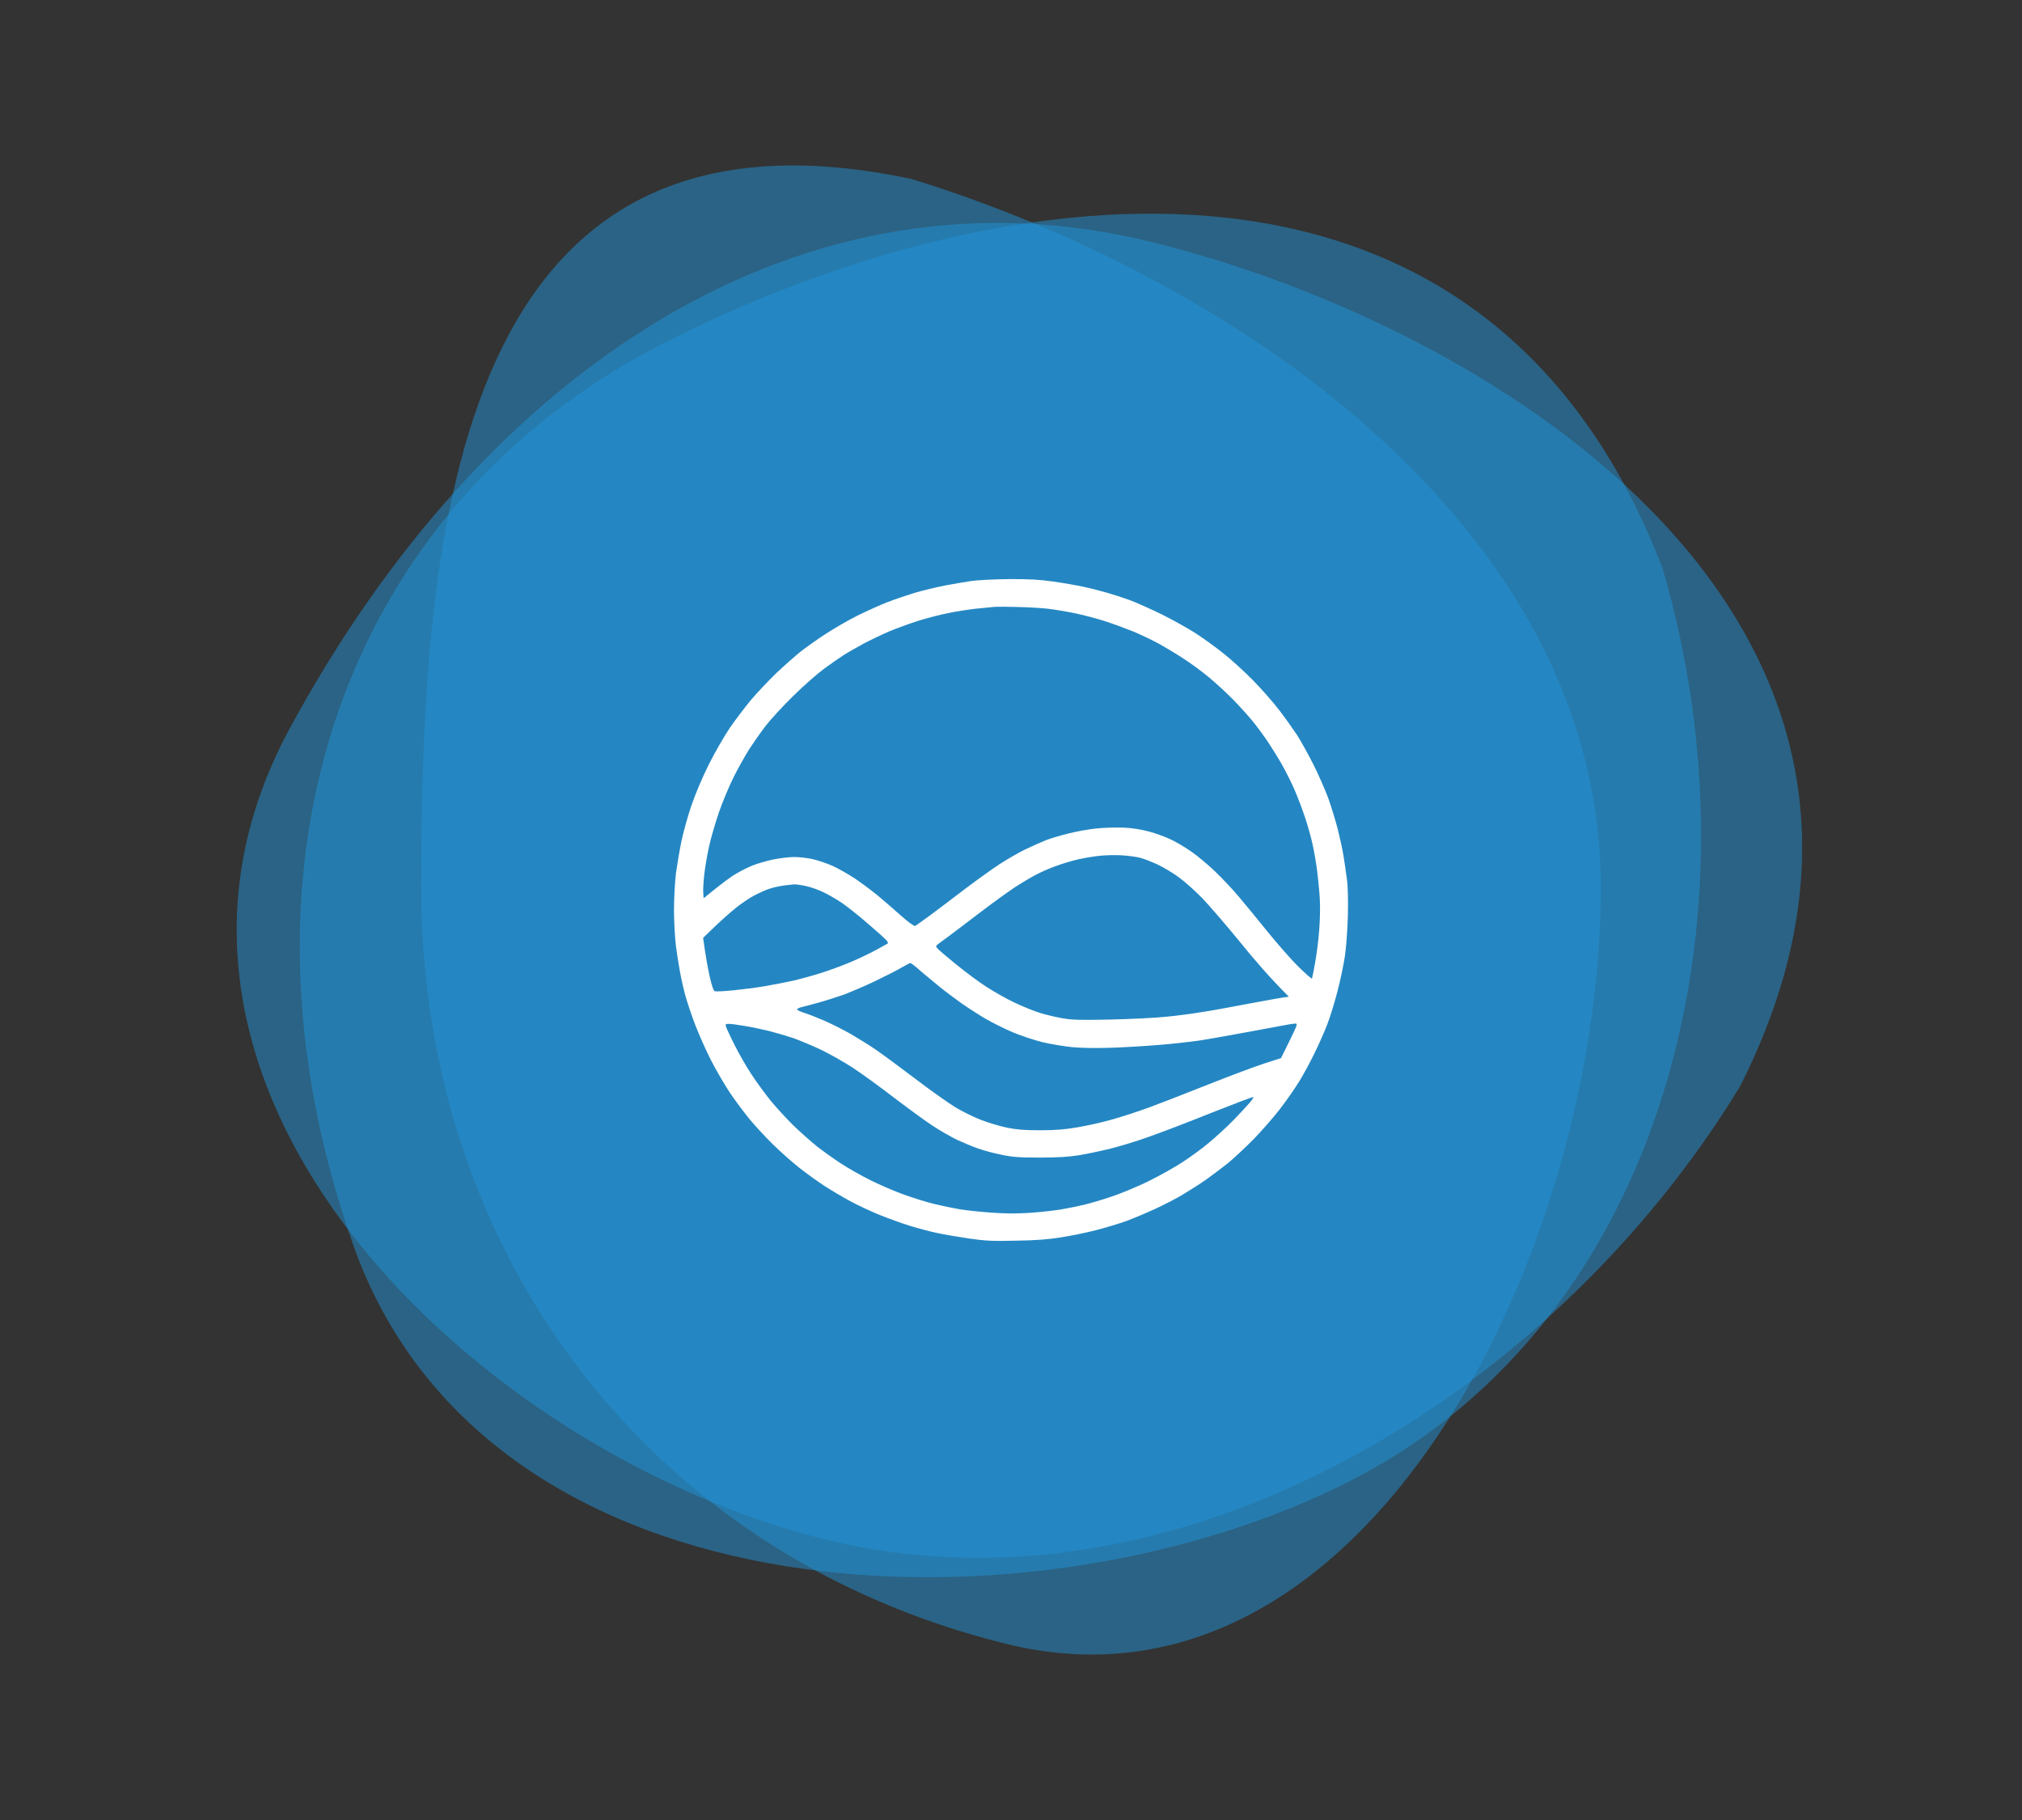
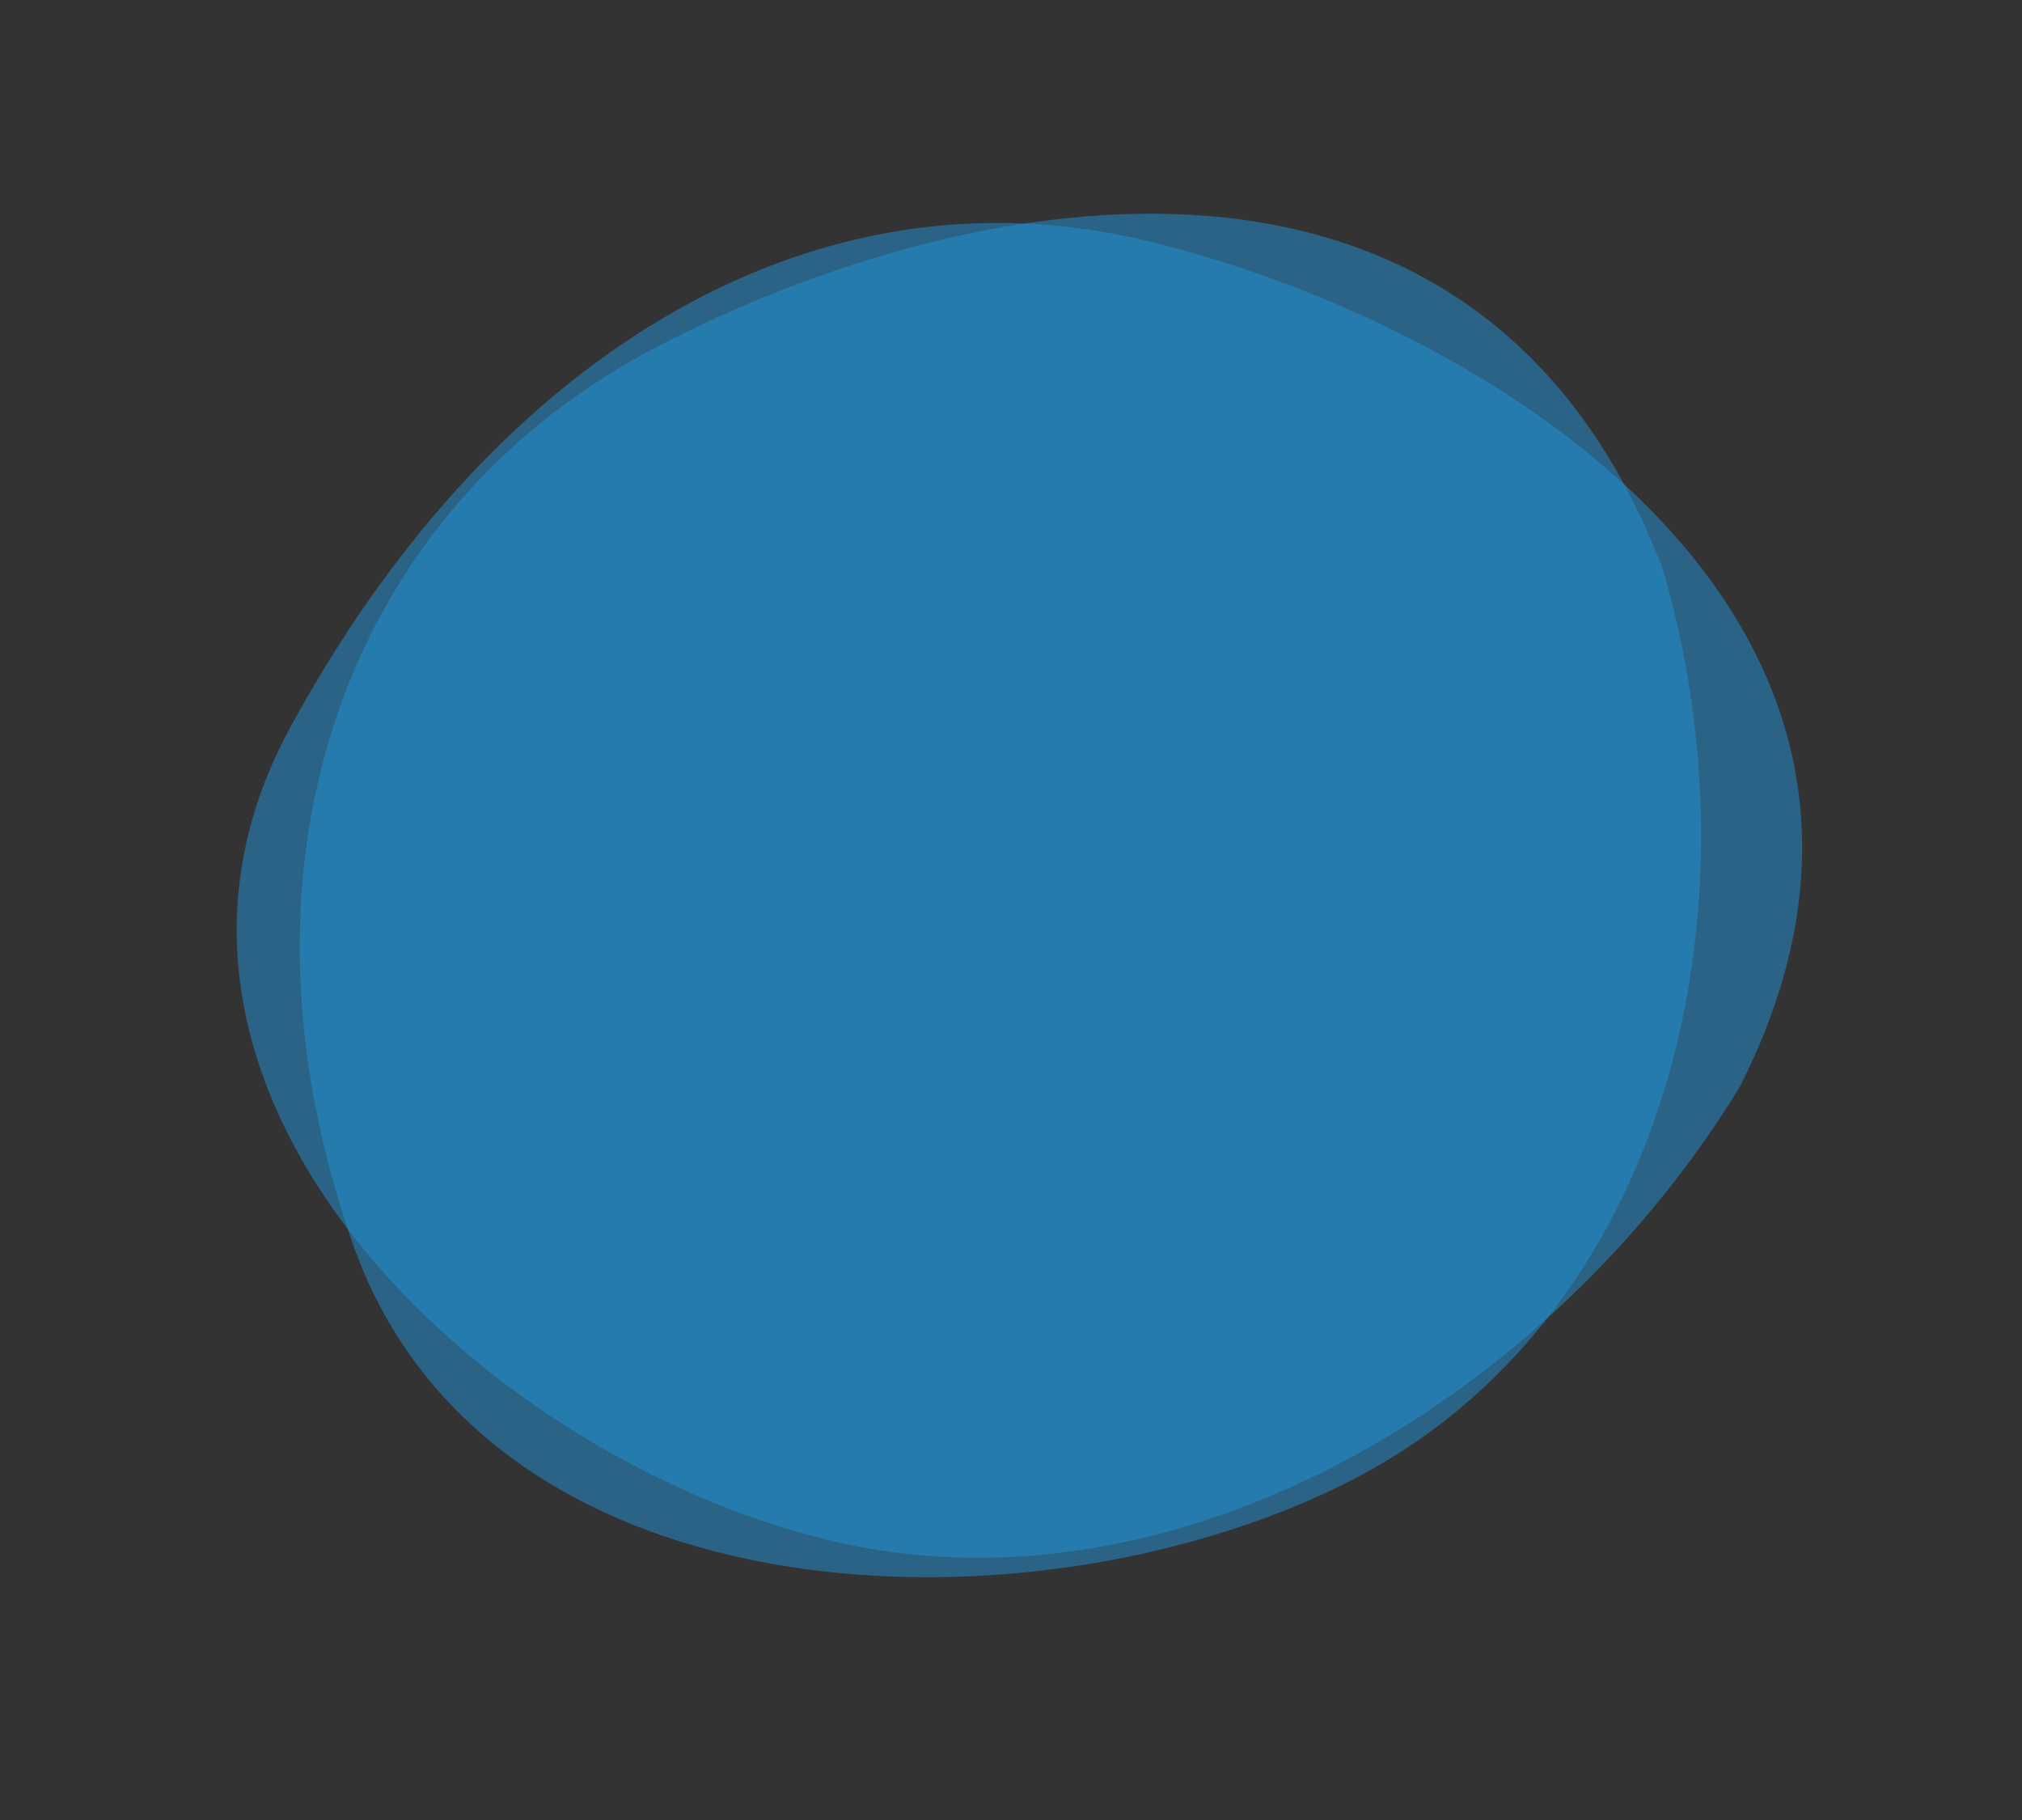
<svg xmlns="http://www.w3.org/2000/svg" width="40" height="36" viewBox="0 0 40 36" fill="none">
  <rect x="0" y="0" width="40" height="36" fill="#333333" stroke="none" />
  <path opacity="0.5" d="M26.762 29.266C20.558 32.465 9.643 32.191 6.98 24.604C4.316 17.017 6.856 10.024 13.06 6.826C19.264 3.627 29.26 1.751 32.89 11.245C34.896 18.078 32.965 26.067 26.762 29.266Z" fill="#2395D9" />
-   <path opacity="0.5" d="M31.667 17.553C31.667 24.761 27 34.259 19.914 32.518C12.827 30.778 8.333 24.761 8.333 17.553C8.333 10.345 9.046 1.627 18.033 3.541C24.256 5.455 31.667 10.345 31.667 17.553Z" fill="#2395D9" />
  <path opacity="0.5" d="M16.341 30.453C9.47 28.761 1.865 21.561 5.725 14.421C9.585 7.281 15.899 3.092 22.77 4.784C29.642 6.476 39.039 12.363 34.423 21.487C30.666 27.666 23.212 32.145 16.341 30.453Z" fill="#2395D9" />
-   <path fill-rule="evenodd" clip-rule="evenodd" d="M19.962 11.455C20.361 11.452 20.566 11.465 20.843 11.504C21.038 11.532 21.301 11.578 21.428 11.606C21.553 11.631 21.754 11.682 21.877 11.718C21.999 11.752 22.205 11.818 22.332 11.864C22.46 11.91 22.754 12.041 22.983 12.153C23.213 12.268 23.517 12.437 23.661 12.532C23.804 12.624 24.044 12.798 24.195 12.918C24.346 13.036 24.609 13.276 24.781 13.45C24.953 13.624 25.195 13.9 25.317 14.061C25.44 14.223 25.596 14.443 25.664 14.547C25.731 14.652 25.872 14.906 25.976 15.11C26.08 15.315 26.213 15.619 26.276 15.788C26.336 15.957 26.419 16.228 26.461 16.389C26.502 16.55 26.554 16.786 26.575 16.914C26.596 17.041 26.627 17.246 26.643 17.374C26.664 17.517 26.672 17.796 26.664 18.116C26.656 18.407 26.63 18.753 26.604 18.922C26.58 19.083 26.515 19.39 26.461 19.599C26.406 19.812 26.32 20.098 26.265 20.239C26.213 20.38 26.099 20.638 26.013 20.814C25.929 20.991 25.791 21.244 25.71 21.377C25.63 21.51 25.458 21.758 25.328 21.927C25.2 22.096 24.958 22.37 24.794 22.539C24.63 22.705 24.406 22.912 24.299 23.002C24.192 23.088 23.997 23.234 23.869 23.326C23.741 23.416 23.528 23.552 23.4 23.628C23.273 23.705 23.025 23.833 22.853 23.912C22.681 23.991 22.424 24.099 22.28 24.153C22.137 24.204 21.861 24.286 21.668 24.337C21.475 24.385 21.165 24.449 20.978 24.477C20.738 24.516 20.48 24.536 20.092 24.541C19.629 24.552 19.488 24.544 19.168 24.498C18.959 24.467 18.678 24.419 18.543 24.39C18.407 24.362 18.168 24.298 18.009 24.25C17.85 24.201 17.581 24.104 17.41 24.035C17.238 23.966 16.975 23.843 16.823 23.761C16.672 23.679 16.443 23.544 16.316 23.462C16.188 23.378 15.964 23.219 15.821 23.106C15.678 22.994 15.438 22.782 15.287 22.633C15.136 22.485 14.922 22.252 14.813 22.119C14.706 21.986 14.534 21.756 14.435 21.608C14.336 21.459 14.172 21.178 14.07 20.981C13.969 20.784 13.828 20.467 13.755 20.277C13.682 20.088 13.594 19.822 13.557 19.689C13.521 19.556 13.474 19.349 13.453 19.229C13.43 19.108 13.393 18.878 13.372 18.717C13.352 18.556 13.333 18.233 13.333 18.001C13.333 17.768 13.352 17.441 13.372 17.272C13.396 17.103 13.443 16.822 13.479 16.645C13.516 16.468 13.604 16.151 13.675 15.941C13.753 15.711 13.891 15.384 14.021 15.123C14.141 14.883 14.331 14.555 14.44 14.394C14.552 14.233 14.74 13.985 14.857 13.844C14.977 13.703 15.201 13.465 15.354 13.317C15.511 13.169 15.727 12.979 15.834 12.892C15.941 12.808 16.165 12.649 16.329 12.542C16.493 12.435 16.774 12.271 16.954 12.181C17.134 12.092 17.399 11.972 17.545 11.915C17.694 11.857 17.946 11.772 18.105 11.723C18.267 11.677 18.527 11.614 18.686 11.583C18.845 11.552 19.079 11.514 19.207 11.493C19.334 11.475 19.676 11.457 19.962 11.455ZM19.298 12.041C19.163 12.056 18.915 12.094 18.751 12.128C18.587 12.161 18.316 12.232 18.152 12.284C17.988 12.337 17.735 12.429 17.592 12.488C17.449 12.55 17.219 12.66 17.084 12.731C16.949 12.806 16.771 12.905 16.693 12.956C16.615 13.005 16.438 13.128 16.303 13.227C16.167 13.327 15.891 13.57 15.691 13.767C15.49 13.964 15.24 14.235 15.138 14.368C15.037 14.501 14.893 14.709 14.815 14.829C14.74 14.949 14.604 15.19 14.516 15.366C14.427 15.543 14.294 15.86 14.222 16.069C14.149 16.282 14.06 16.586 14.026 16.747C13.99 16.909 13.948 17.157 13.932 17.297C13.917 17.438 13.906 17.602 13.912 17.66L13.919 17.768C14.281 17.471 14.464 17.338 14.557 17.285C14.651 17.228 14.802 17.154 14.896 17.116C14.99 17.08 15.172 17.026 15.3 17C15.428 16.975 15.612 16.952 15.709 16.952C15.808 16.952 15.972 16.97 16.073 16.993C16.178 17.016 16.357 17.077 16.472 17.128C16.587 17.18 16.787 17.295 16.915 17.379C17.042 17.466 17.243 17.614 17.358 17.709C17.472 17.804 17.68 17.983 17.819 18.108C17.975 18.246 18.087 18.326 18.105 18.315C18.123 18.305 18.256 18.21 18.399 18.106C18.543 17.998 18.847 17.77 19.076 17.594C19.306 17.42 19.616 17.198 19.767 17.098C19.918 17 20.142 16.87 20.267 16.809C20.395 16.747 20.582 16.663 20.684 16.622C20.788 16.581 20.996 16.52 21.147 16.484C21.298 16.445 21.543 16.402 21.694 16.387C21.845 16.371 22.09 16.364 22.241 16.371C22.421 16.381 22.595 16.41 22.749 16.453C22.877 16.489 23.067 16.558 23.166 16.607C23.265 16.653 23.447 16.76 23.57 16.847C23.692 16.931 23.903 17.108 24.038 17.238C24.174 17.369 24.38 17.586 24.494 17.722C24.609 17.858 24.869 18.172 25.072 18.425C25.276 18.676 25.554 18.993 25.69 19.126C25.828 19.259 25.945 19.364 25.953 19.356C25.958 19.349 25.987 19.211 26.015 19.049C26.044 18.888 26.083 18.599 26.096 18.41C26.112 18.221 26.119 17.937 26.109 17.783C26.101 17.63 26.075 17.369 26.054 17.208C26.033 17.047 25.992 16.814 25.963 16.689C25.937 16.566 25.872 16.335 25.82 16.179C25.768 16.021 25.674 15.773 25.611 15.627C25.549 15.484 25.437 15.259 25.364 15.131C25.291 15 25.163 14.796 25.083 14.675C25.002 14.555 24.867 14.371 24.781 14.266C24.695 14.161 24.52 13.967 24.39 13.834C24.262 13.703 24.044 13.504 23.908 13.391C23.773 13.279 23.549 13.115 23.413 13.028C23.278 12.938 23.059 12.808 22.931 12.736C22.804 12.667 22.575 12.557 22.424 12.493C22.272 12.432 22.015 12.337 21.85 12.284C21.686 12.232 21.416 12.161 21.251 12.128C21.087 12.094 20.858 12.056 20.744 12.043C20.629 12.028 20.366 12.012 20.157 12.007C19.949 12 19.728 12 19.663 12.005C19.598 12.01 19.433 12.028 19.298 12.041ZM21.329 16.998C21.207 17.026 21.009 17.085 20.887 17.131C20.764 17.174 20.577 17.256 20.47 17.315C20.363 17.372 20.186 17.479 20.079 17.548C19.973 17.62 19.767 17.765 19.623 17.873C19.48 17.98 19.204 18.187 19.011 18.336C18.819 18.482 18.623 18.627 18.582 18.656C18.511 18.707 18.506 18.714 18.543 18.758C18.563 18.784 18.727 18.924 18.907 19.07C19.087 19.216 19.355 19.418 19.506 19.515C19.657 19.612 19.907 19.756 20.066 19.83C20.225 19.906 20.447 19.996 20.561 20.032C20.676 20.068 20.876 20.116 21.004 20.139C21.202 20.175 21.35 20.18 21.968 20.167C22.369 20.157 22.866 20.134 23.075 20.111C23.283 20.091 23.593 20.05 23.765 20.021C23.937 19.996 24.346 19.922 24.676 19.858C25.007 19.796 25.325 19.738 25.387 19.73L25.497 19.715C25.145 19.367 24.814 18.985 24.536 18.64C24.255 18.295 23.913 17.901 23.778 17.76C23.642 17.622 23.437 17.438 23.322 17.354C23.207 17.269 23.02 17.157 22.905 17.103C22.791 17.049 22.632 16.988 22.554 16.967C22.476 16.947 22.317 16.926 22.202 16.919C22.087 16.911 21.895 16.914 21.772 16.926C21.65 16.937 21.452 16.97 21.329 16.998ZM15.222 17.579C15.149 17.602 15.016 17.663 14.922 17.712C14.828 17.76 14.672 17.868 14.571 17.947C14.472 18.026 14.281 18.193 14.149 18.32L13.909 18.551C13.961 18.927 14.005 19.162 14.039 19.316C14.081 19.5 14.115 19.599 14.141 19.607C14.162 19.615 14.326 19.607 14.505 19.589C14.685 19.571 14.966 19.535 15.131 19.507C15.295 19.479 15.553 19.428 15.704 19.395C15.855 19.359 16.105 19.29 16.264 19.239C16.422 19.188 16.672 19.096 16.823 19.032C16.975 18.968 17.191 18.865 17.305 18.804C17.42 18.742 17.532 18.681 17.553 18.668C17.584 18.648 17.561 18.615 17.423 18.492C17.329 18.407 17.16 18.262 17.045 18.164C16.93 18.067 16.761 17.934 16.667 17.868C16.573 17.804 16.409 17.706 16.303 17.655C16.196 17.602 16.032 17.543 15.938 17.525C15.844 17.505 15.745 17.492 15.717 17.492C15.688 17.494 15.594 17.505 15.508 17.515C15.422 17.527 15.292 17.556 15.222 17.579ZM17.305 19.41C17.105 19.505 16.829 19.622 16.693 19.674C16.558 19.722 16.339 19.791 16.212 19.827C16.084 19.863 15.928 19.904 15.865 19.919C15.805 19.932 15.761 19.958 15.769 19.97C15.777 19.983 15.844 20.014 15.917 20.037C15.993 20.06 16.172 20.131 16.316 20.193C16.459 20.257 16.688 20.372 16.823 20.449C16.959 20.528 17.18 20.664 17.311 20.753C17.443 20.843 17.798 21.104 18.097 21.331C18.397 21.561 18.764 21.82 18.91 21.909C19.058 21.996 19.293 22.111 19.428 22.16C19.564 22.211 19.788 22.278 19.923 22.306C20.111 22.344 20.267 22.357 20.574 22.357C20.874 22.357 21.067 22.342 21.317 22.298C21.504 22.267 21.814 22.198 22.007 22.142C22.2 22.088 22.528 21.981 22.736 21.904C22.944 21.827 23.471 21.623 23.908 21.449C24.346 21.275 24.846 21.088 25.023 21.032L25.341 20.93C25.559 20.495 25.63 20.339 25.643 20.303C25.661 20.239 25.661 20.239 25.533 20.257C25.463 20.27 25.101 20.334 24.729 20.405C24.356 20.474 23.9 20.556 23.713 20.584C23.525 20.61 23.163 20.651 22.905 20.671C22.647 20.692 22.226 20.717 21.968 20.725C21.676 20.735 21.387 20.73 21.199 20.712C21.035 20.694 20.772 20.651 20.613 20.612C20.454 20.572 20.199 20.487 20.04 20.421C19.881 20.354 19.642 20.234 19.506 20.157C19.371 20.078 19.152 19.937 19.024 19.848C18.897 19.756 18.701 19.612 18.595 19.525C18.488 19.438 18.319 19.298 18.217 19.211C18.118 19.121 18.024 19.049 18.009 19.049C17.993 19.052 17.912 19.093 17.826 19.144C17.74 19.195 17.506 19.313 17.305 19.41ZM14.534 20.674C14.617 20.843 14.771 21.109 14.873 21.262C14.974 21.416 15.149 21.654 15.258 21.787C15.368 21.919 15.568 22.137 15.704 22.27C15.839 22.4 16.045 22.582 16.159 22.674C16.274 22.764 16.485 22.915 16.628 23.009C16.771 23.104 17.04 23.255 17.227 23.349C17.415 23.442 17.712 23.569 17.891 23.633C18.071 23.697 18.339 23.782 18.491 23.817C18.642 23.853 18.863 23.899 18.985 23.92C19.108 23.94 19.389 23.971 19.61 23.986C19.905 24.007 20.116 24.007 20.392 23.989C20.6 23.974 20.876 23.943 21.004 23.92C21.132 23.899 21.332 23.858 21.447 23.83C21.561 23.802 21.801 23.733 21.981 23.672C22.16 23.613 22.489 23.477 22.71 23.37C22.931 23.26 23.236 23.091 23.387 22.991C23.538 22.894 23.773 22.723 23.908 22.61C24.044 22.498 24.267 22.293 24.403 22.155C24.538 22.014 24.684 21.858 24.729 21.804C24.773 21.751 24.802 21.705 24.794 21.7C24.786 21.692 24.406 21.838 23.947 22.019C23.489 22.203 22.931 22.416 22.71 22.492C22.489 22.572 22.155 22.674 21.968 22.72C21.78 22.766 21.501 22.825 21.343 22.851C21.137 22.884 20.918 22.897 20.561 22.897C20.155 22.897 20.019 22.886 19.806 22.84C19.663 22.812 19.457 22.756 19.35 22.718C19.243 22.682 19.056 22.602 18.933 22.546C18.811 22.487 18.59 22.36 18.438 22.26C18.287 22.16 17.949 21.912 17.683 21.71C17.417 21.505 17.055 21.242 16.876 21.124C16.696 21.006 16.409 20.845 16.238 20.763C16.066 20.681 15.818 20.579 15.691 20.533C15.563 20.49 15.344 20.426 15.209 20.392C15.073 20.359 14.854 20.313 14.727 20.293C14.599 20.27 14.459 20.252 14.419 20.252C14.354 20.252 14.347 20.259 14.362 20.308C14.373 20.341 14.448 20.505 14.534 20.674Z" fill="white" />
</svg>